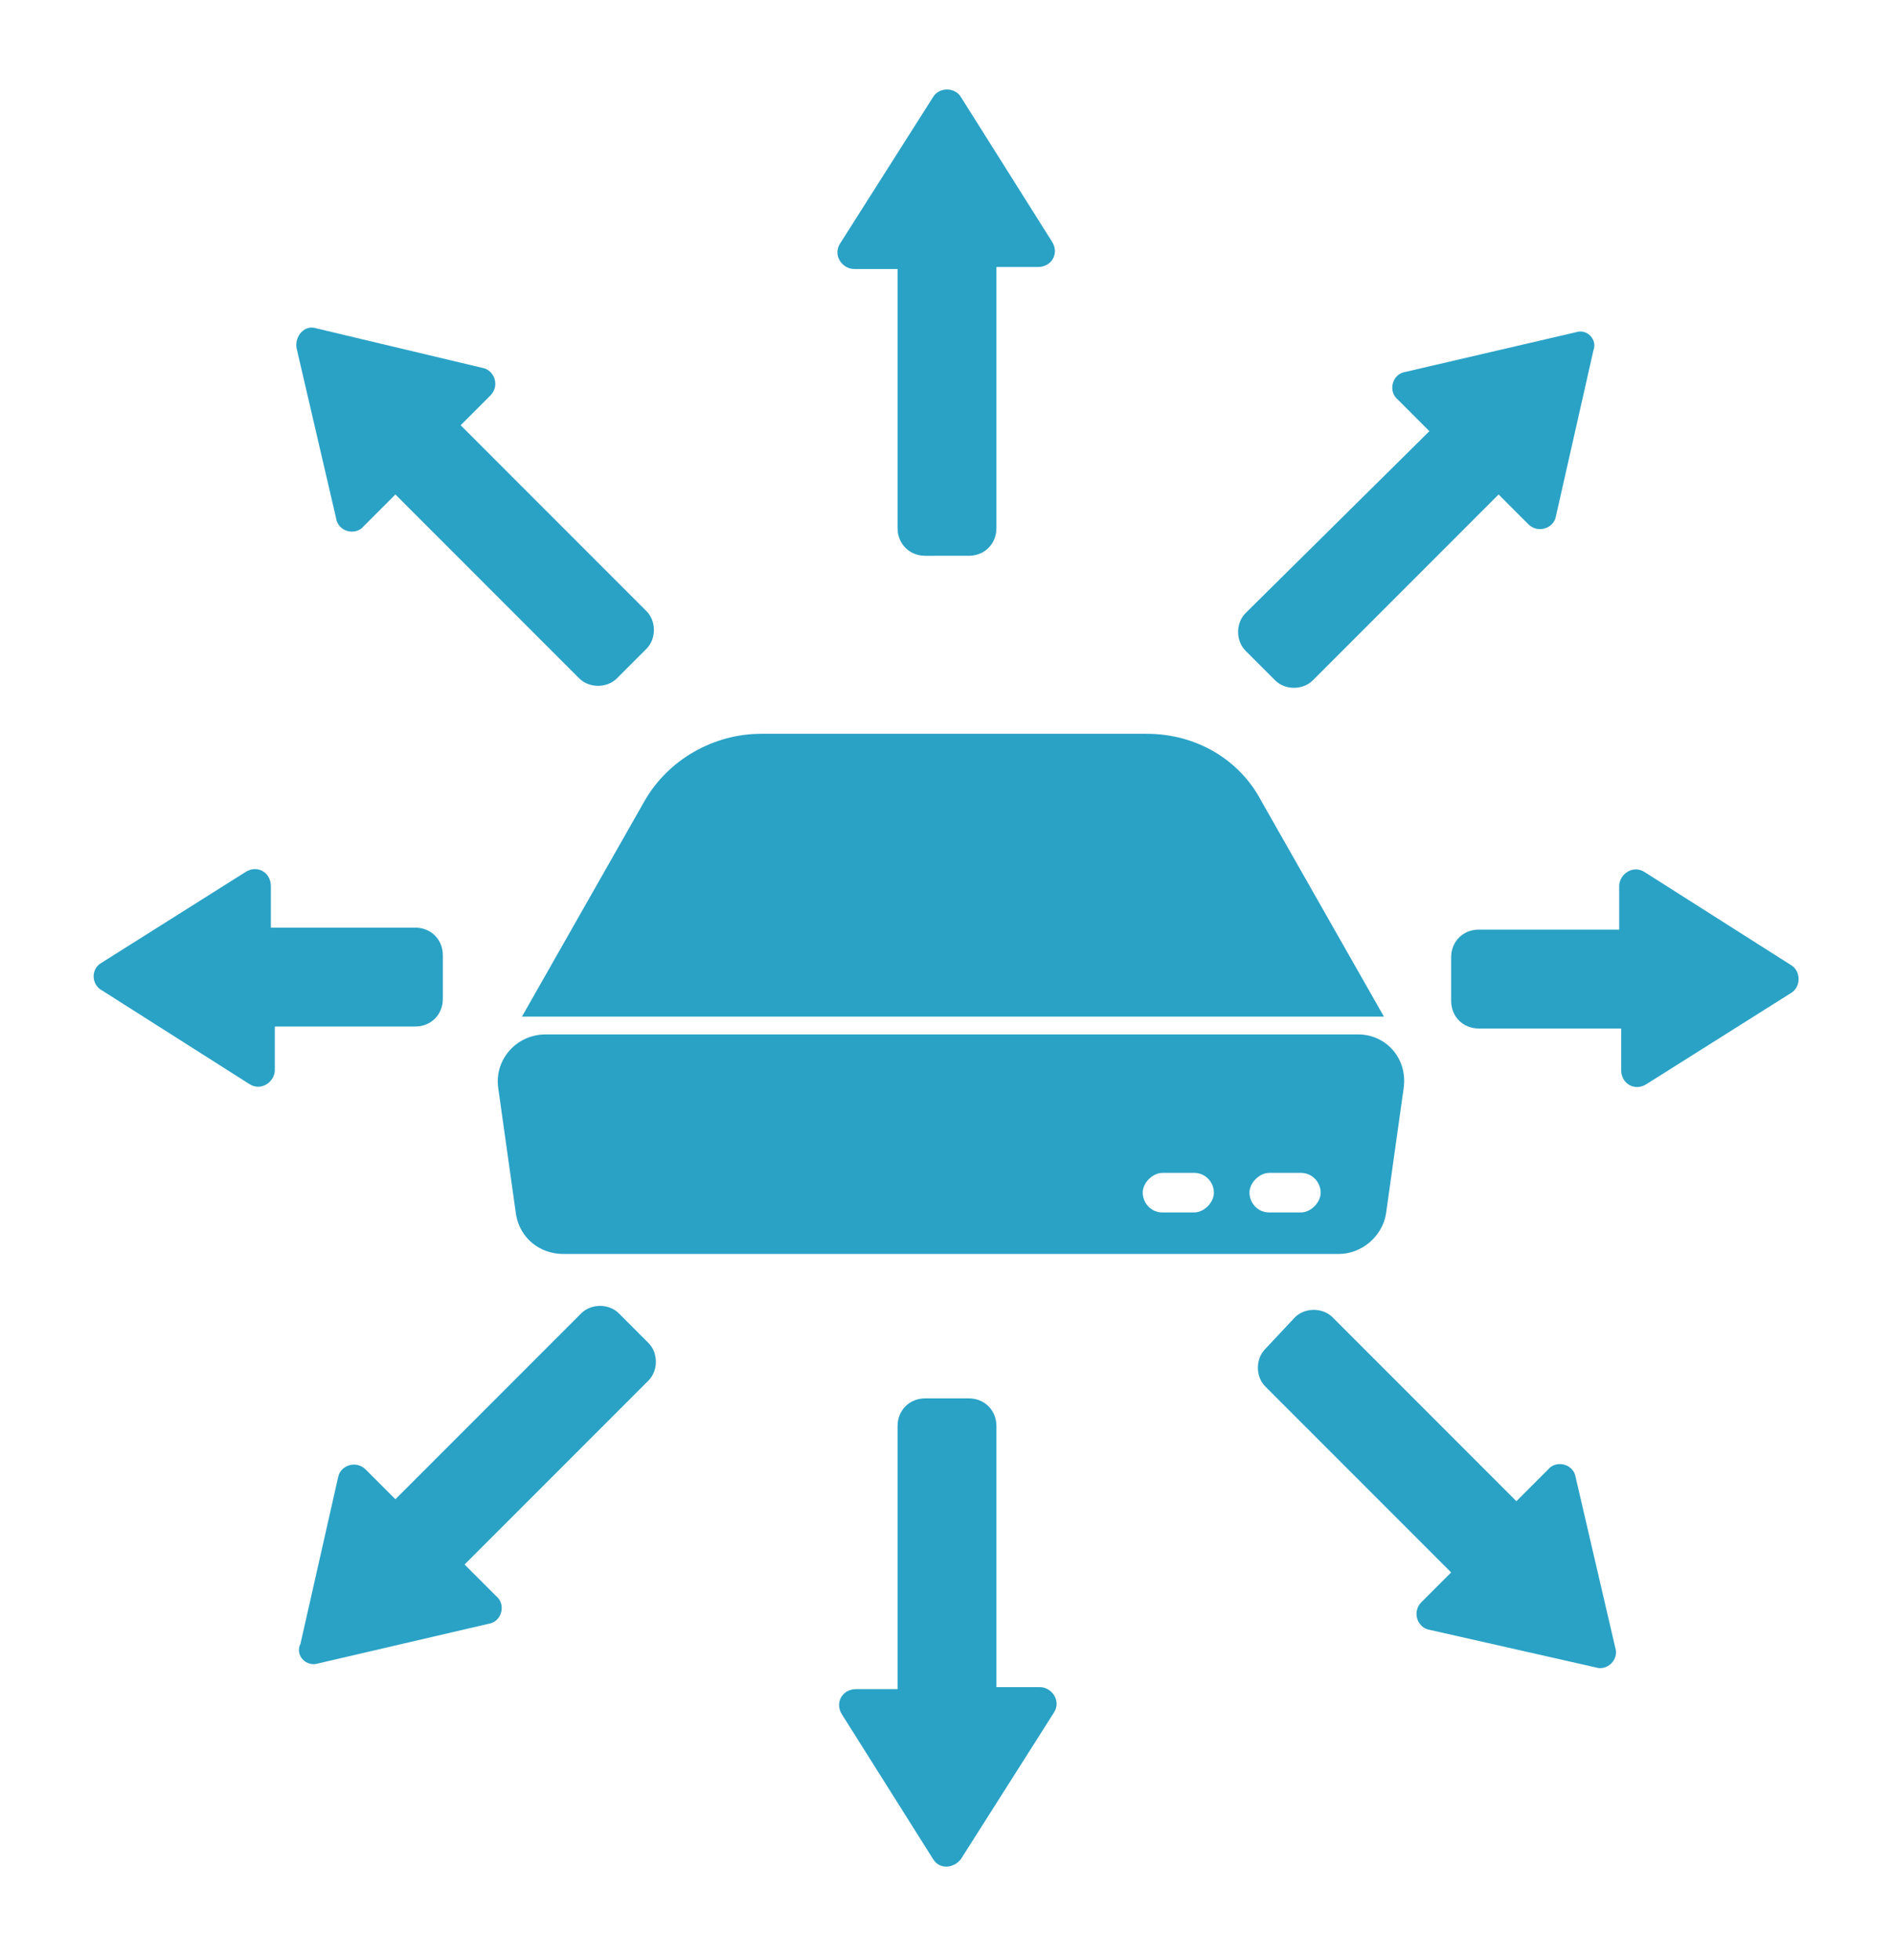
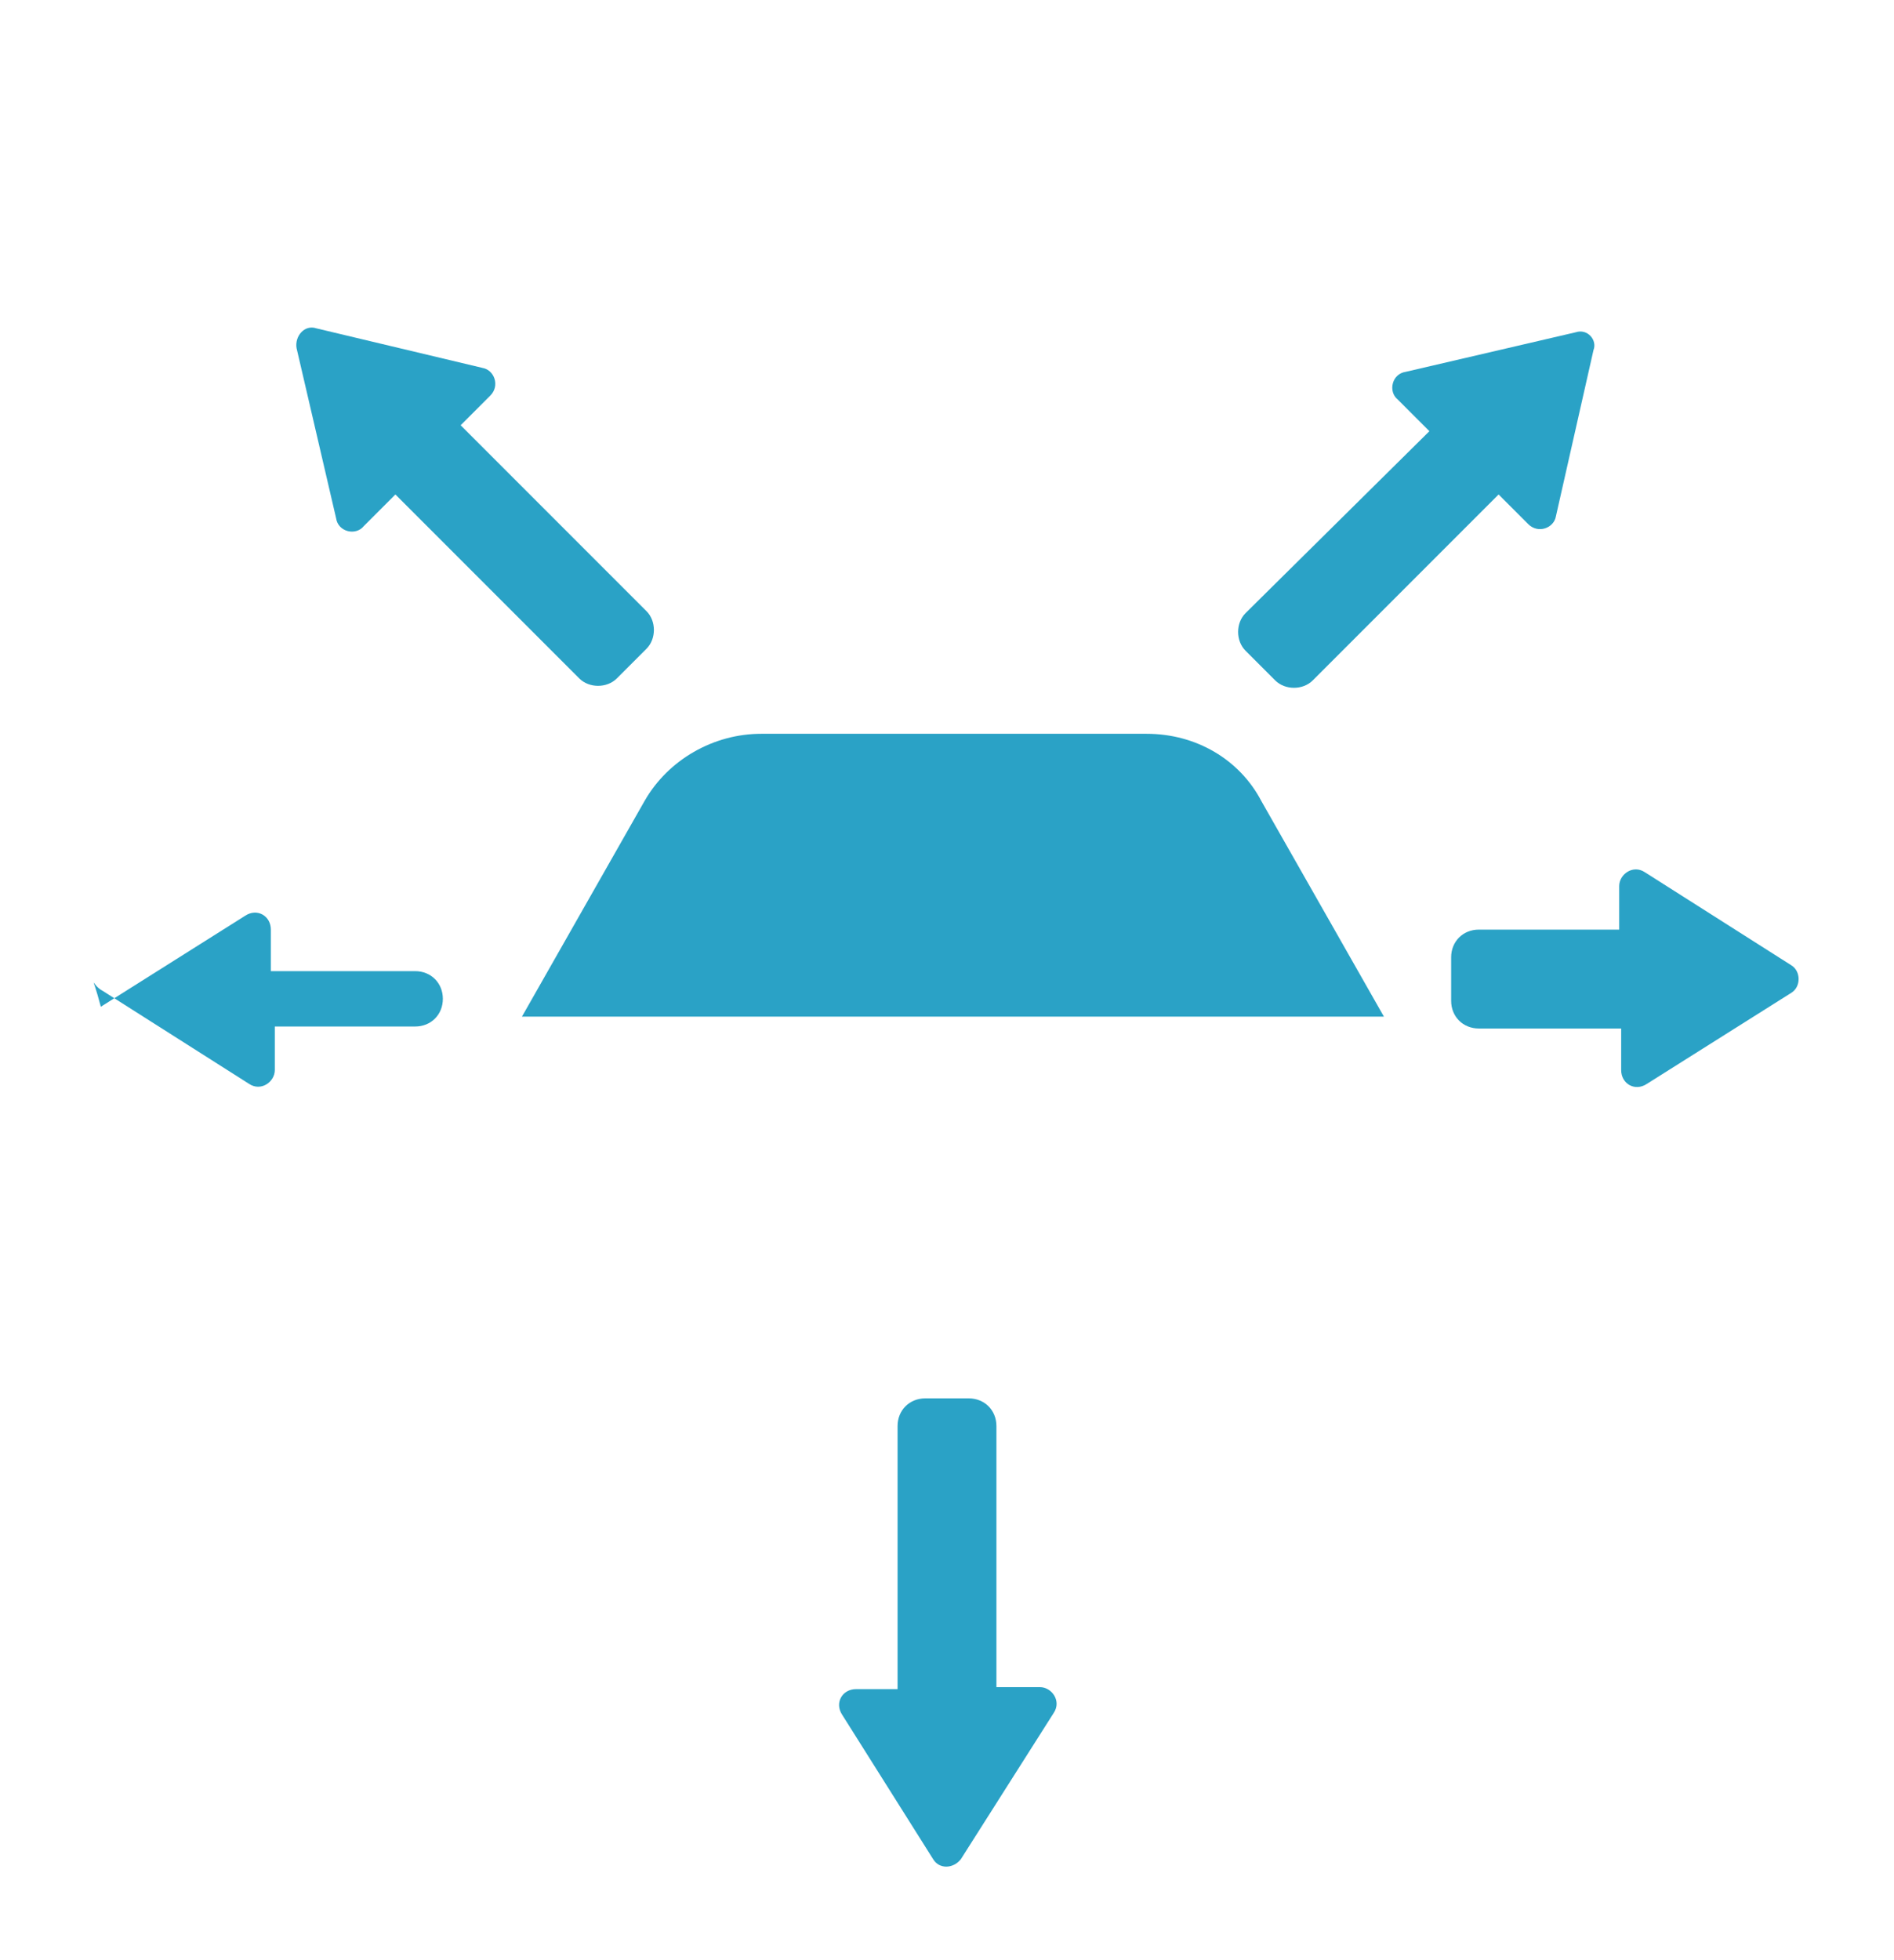
<svg xmlns="http://www.w3.org/2000/svg" version="1.1" id="圖層_1" x="0px" y="0px" viewBox="0 0 95.8 99.1" style="enable-background:new 0 0 95.8 99.1;" xml:space="preserve">
  <style type="text/css">
	.st0{fill:#2AA2C6;}
</style>
  <g>
    <path class="st0" d="M58,37.1H38.5c-2.4,0-4.7,1.3-5.9,3.4l-6.2,10.9h43.6l-6.2-10.9C62.7,38.4,60.5,37.1,58,37.1z" />
-     <path class="st0" d="M68.7,52.3H27.6c-1.5,0-2.6,1.3-2.4,2.7l0.9,6.4c0.2,1.2,1.2,2,2.4,2h39.2c1.2,0,2.2-0.9,2.4-2L71,55   C71.2,53.5,70.1,52.3,68.7,52.3z M60.4,61.3h-1.6c-0.6,0-1-0.5-1-1s0.5-1,1-1h1.6c0.6,0,1,0.5,1,1S60.9,61.3,60.4,61.3z M65.8,61.3   h-1.6c-0.6,0-1-0.5-1-1s0.5-1,1-1h1.6c0.6,0,1,0.5,1,1S66.3,61.3,65.8,61.3z" />
-     <path class="st0" d="M47.2,4.9l-4.7,7.4c-0.4,0.6,0.1,1.3,0.7,1.3h2.2v13.1c0,0.8,0.6,1.4,1.4,1.4H49c0.8,0,1.4-0.6,1.4-1.4V13.5   h2.1c0.7,0,1.1-0.7,0.7-1.3l-4.6-7.3C48.3,4.4,47.5,4.4,47.2,4.9z" />
    <path class="st0" d="M79.7,16.8l-8.6,2c-0.7,0.1-0.9,1-0.4,1.4l1.6,1.6L63,31c-0.5,0.5-0.5,1.4,0,1.9l1.5,1.5   c0.5,0.5,1.4,0.5,1.9,0l9.4-9.4l1.5,1.5c0.5,0.5,1.3,0.2,1.4-0.4l1.9-8.4C80.8,17.2,80.3,16.6,79.7,16.8z" />
    <path class="st0" d="M90.6,48.8l-7.4-4.7c-0.6-0.4-1.3,0.1-1.3,0.7v2.2h-7.1c-0.8,0-1.4,0.6-1.4,1.4v2.2c0,0.8,0.6,1.4,1.4,1.4H82   v2.1c0,0.7,0.7,1.1,1.3,0.7l7.3-4.6C91.1,49.9,91.1,49.1,90.6,48.8z" />
-     <path class="st0" d="M81.7,83.3l-2-8.6c-0.1-0.7-1-0.9-1.4-0.4l-1.6,1.6l-9.3-9.3c-0.5-0.5-1.4-0.5-1.9,0L64,68.2   c-0.5,0.5-0.5,1.4,0,1.9l9.4,9.4L71.9,81c-0.5,0.5-0.2,1.3,0.4,1.4l8.4,1.9C81.3,84.5,81.9,83.9,81.7,83.3z" />
    <path class="st0" d="M48.6,94l4.7-7.4c0.4-0.6-0.1-1.3-0.7-1.3h-2.2V72.1c0-0.8-0.6-1.4-1.4-1.4h-2.2c-0.8,0-1.4,0.6-1.4,1.4v13.3   h-2.1c-0.7,0-1.1,0.7-0.7,1.3l4.6,7.3C47.5,94.5,48.2,94.5,48.6,94z" />
-     <path class="st0" d="M16.1,84.1l8.6-2c0.7-0.1,0.9-1,0.4-1.4l-1.6-1.6l9.3-9.3c0.5-0.5,0.5-1.4,0-1.9l-1.5-1.5   c-0.5-0.5-1.4-0.5-1.9,0l-9.4,9.4l-1.5-1.5c-0.5-0.5-1.3-0.2-1.4,0.4l-1.9,8.4C14.9,83.7,15.5,84.3,16.1,84.1z" />
-     <path class="st0" d="M5.2,50.1l7.4,4.7c0.6,0.4,1.3-0.1,1.3-0.7v-2.2H21c0.8,0,1.4-0.6,1.4-1.4v-2.2c0-0.8-0.6-1.4-1.4-1.4h-7.3   v-2.1c0-0.7-0.7-1.1-1.3-0.7l-7.3,4.6C4.6,49,4.6,49.8,5.2,50.1z" />
+     <path class="st0" d="M5.2,50.1l7.4,4.7c0.6,0.4,1.3-0.1,1.3-0.7v-2.2H21c0.8,0,1.4-0.6,1.4-1.4c0-0.8-0.6-1.4-1.4-1.4h-7.3   v-2.1c0-0.7-0.7-1.1-1.3-0.7l-7.3,4.6C4.6,49,4.6,49.8,5.2,50.1z" />
    <path class="st0" d="M15,17.6l2,8.6c0.1,0.7,1,0.9,1.4,0.4L20,25l9.3,9.3c0.5,0.5,1.4,0.5,1.9,0l1.5-1.5c0.5-0.5,0.5-1.4,0-1.9   l-9.4-9.4l1.5-1.5c0.5-0.5,0.2-1.3-0.4-1.4L16,16.6C15.4,16.4,14.9,17,15,17.6z" />
  </g>
</svg>